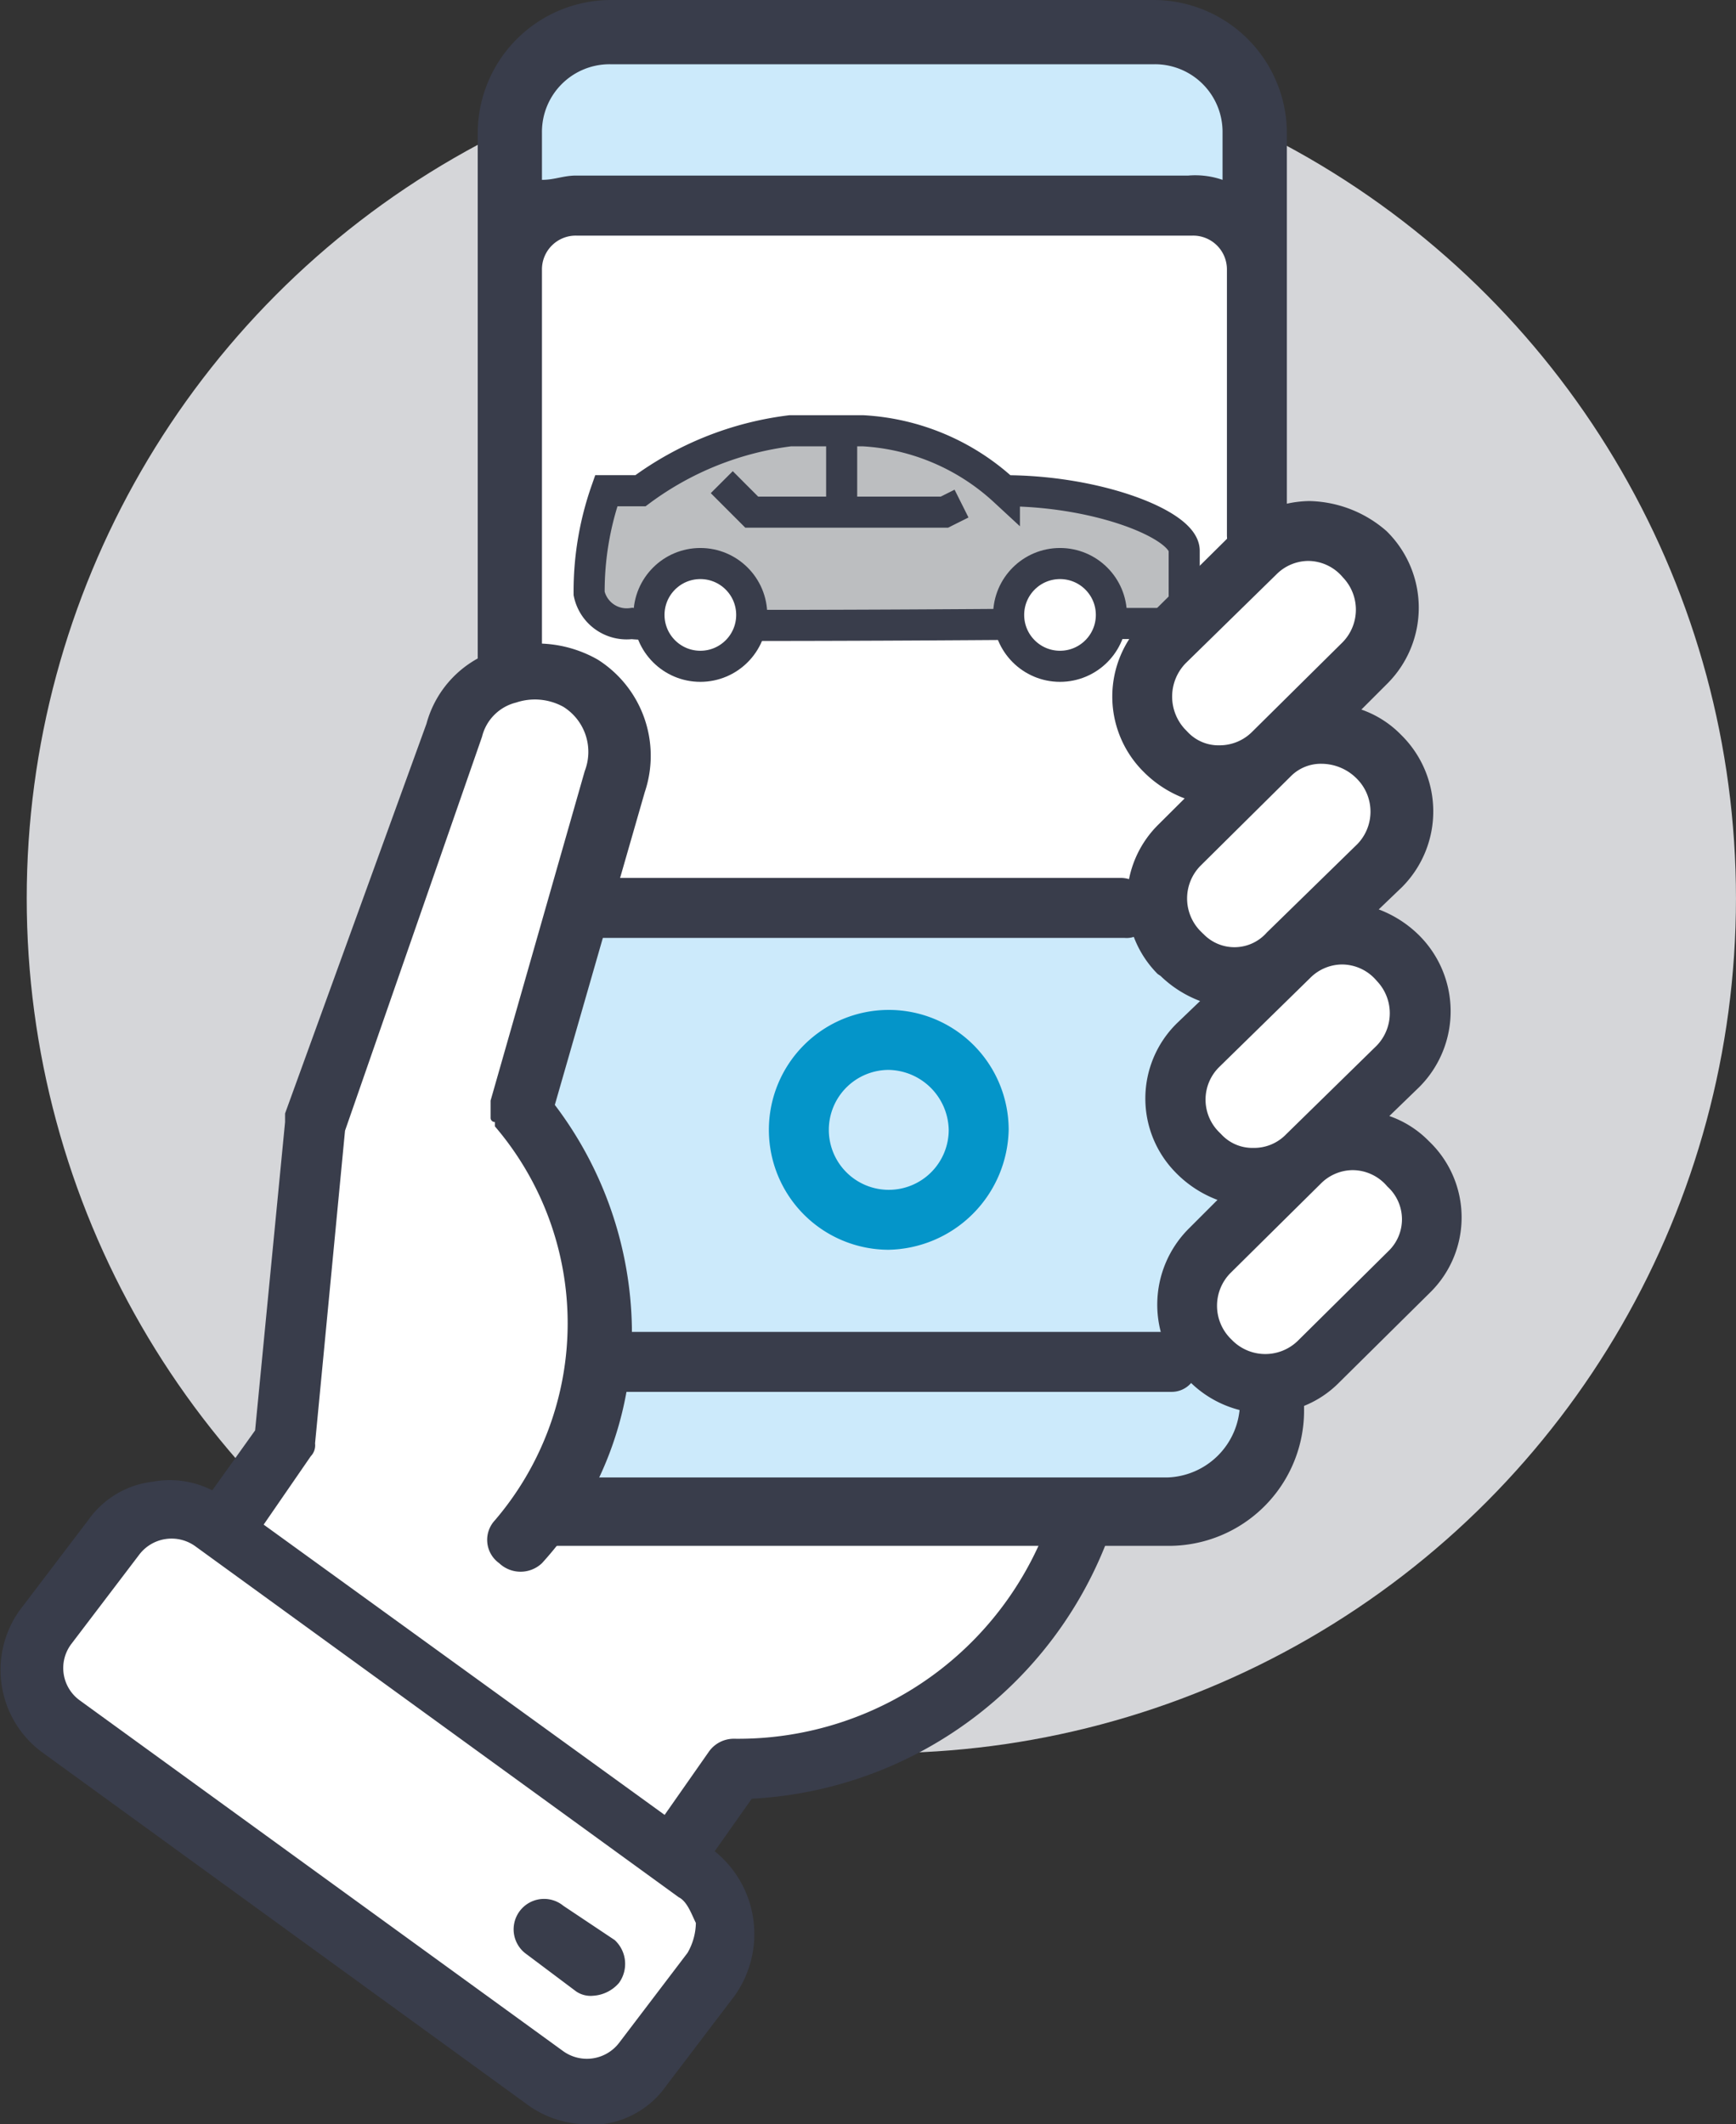
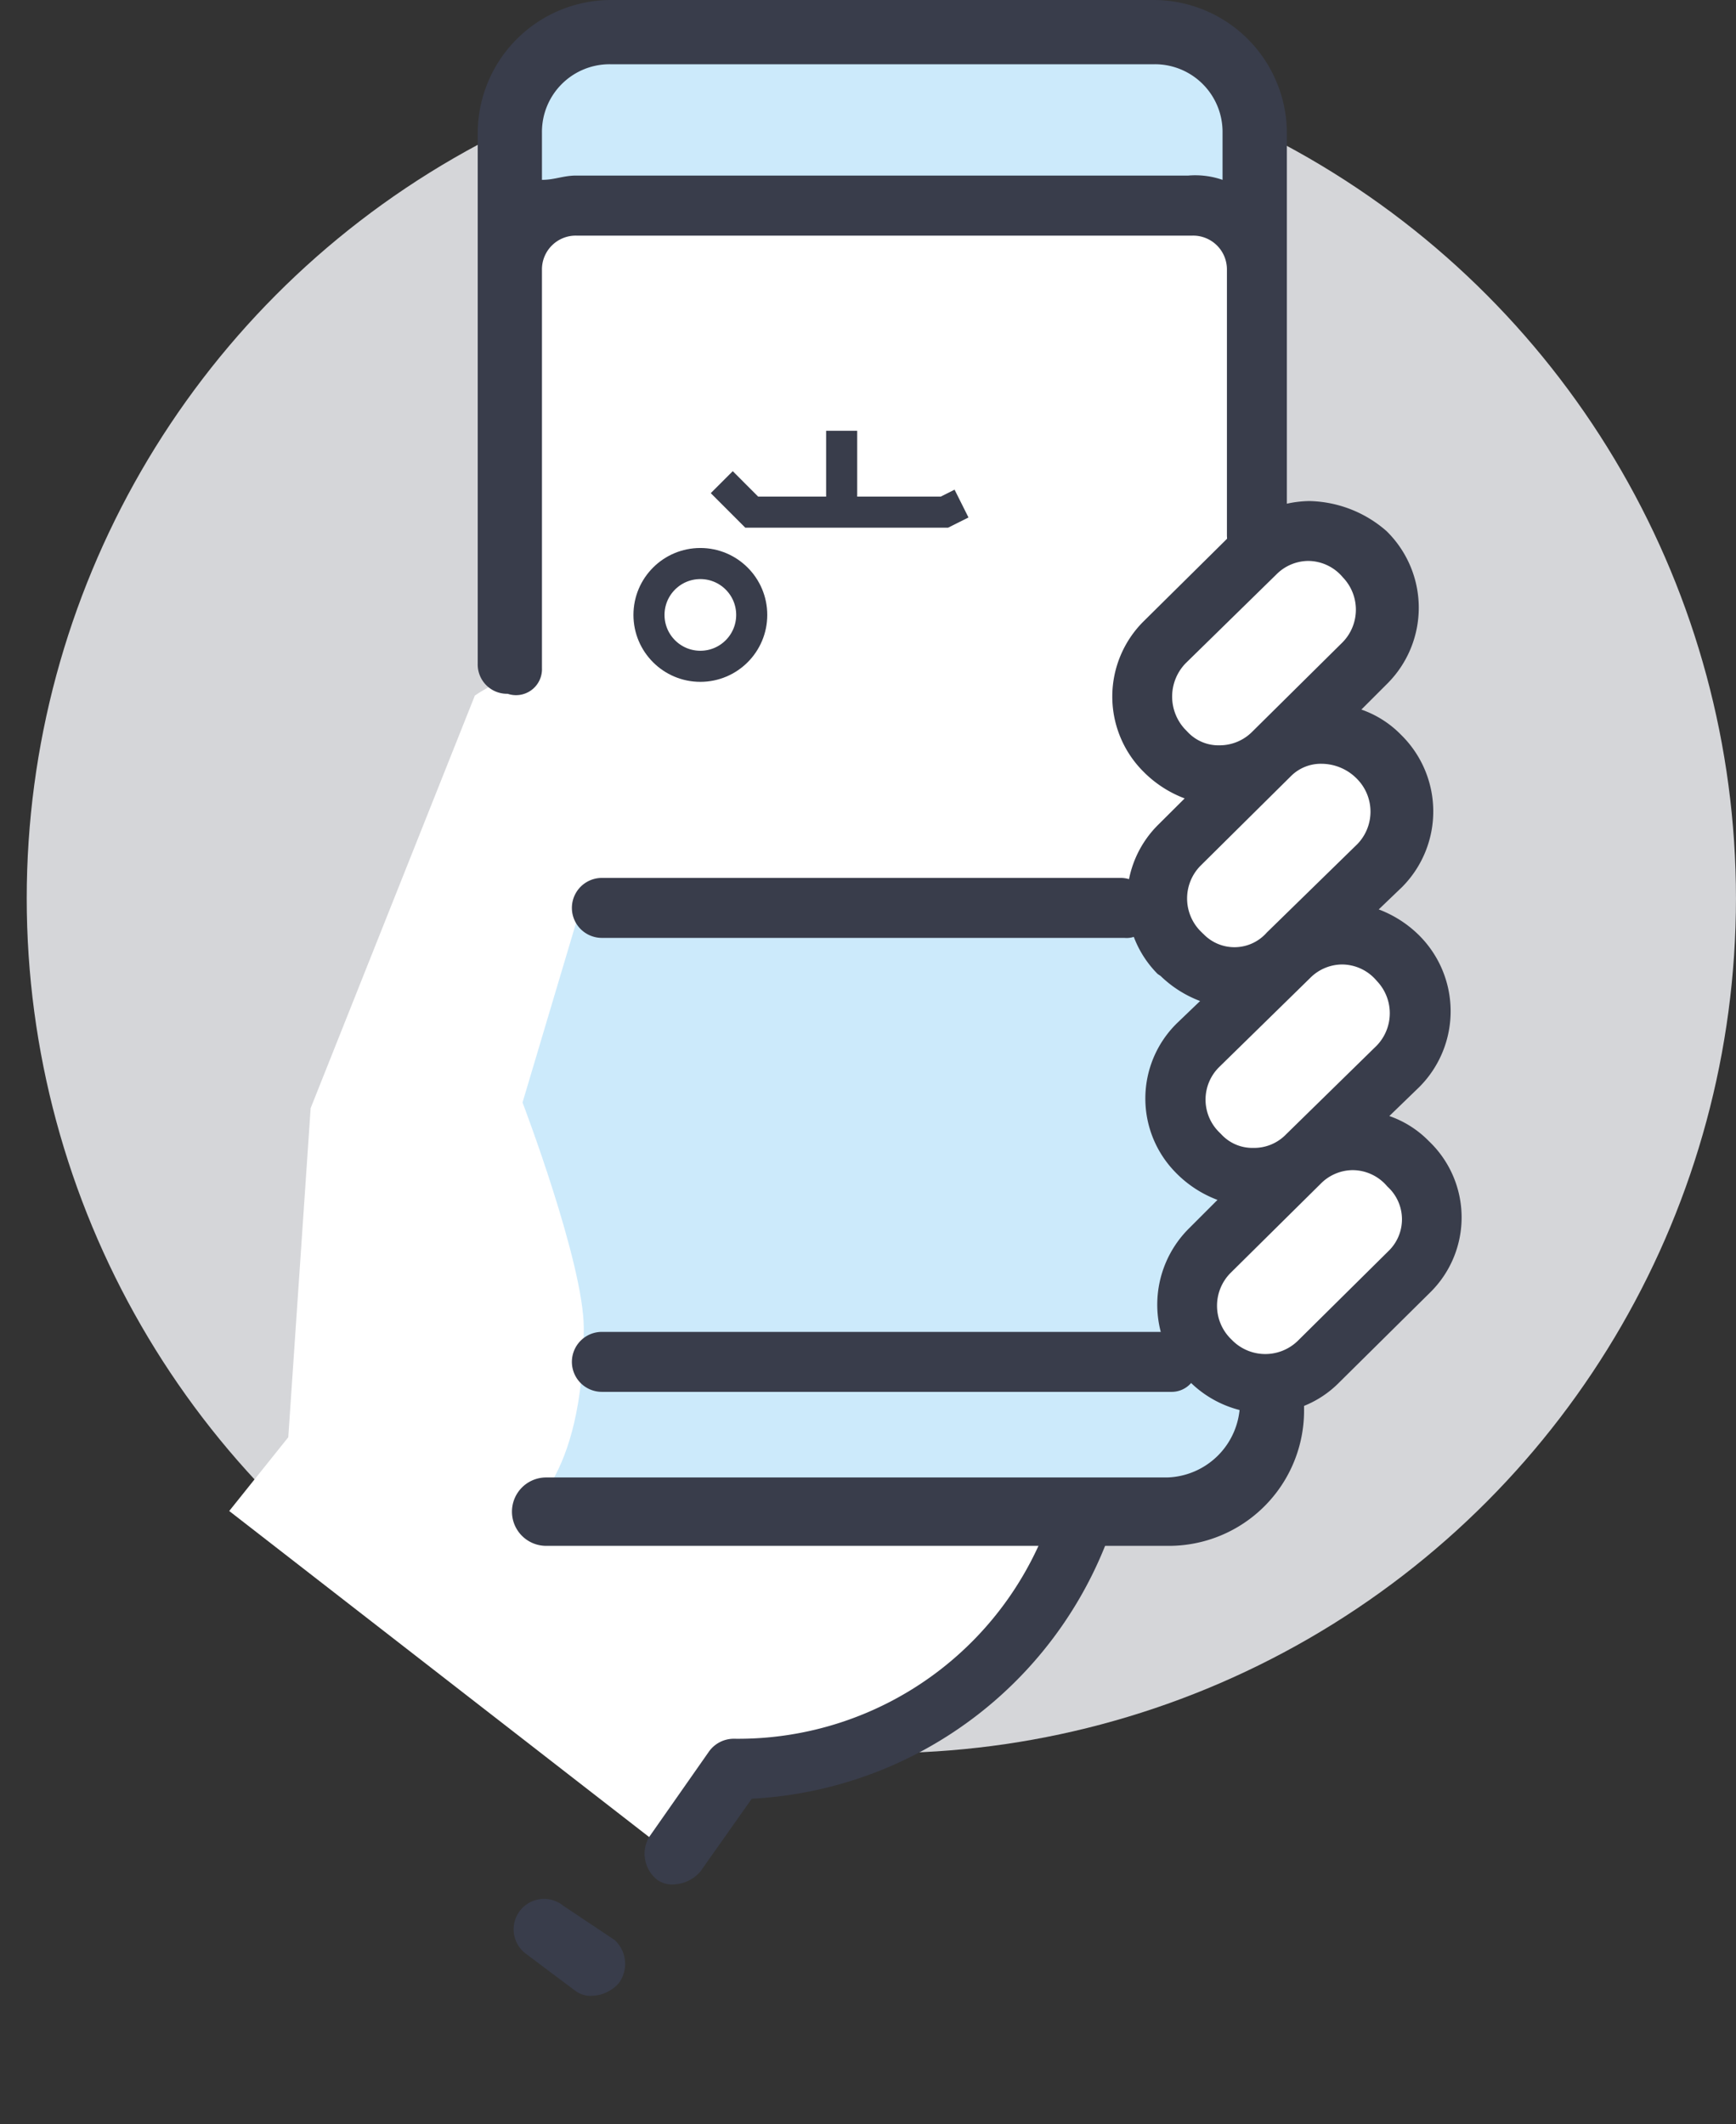
<svg xmlns="http://www.w3.org/2000/svg" width="55.861" height="68.335" viewBox="0 0 55.861 68.335">
  <rect x="0" y="0" width="55.861" height="68.335" fill="#333333" stroke="none" />
  <g id="Group_5495" data-name="Group 5495" transform="translate(-250 -435.199)">
    <ellipse id="Ellipse_295" data-name="Ellipse 295" cx="27.5" cy="27.5" rx="27.5" ry="27.5" transform="translate(250.86 436.598)" fill="#d5d6d9" />
    <g id="Group_5485" data-name="Group 5485" transform="translate(250 435.199)">
      <rect id="Rectangle_1023" data-name="Rectangle 1023" width="24.055" height="22.598" transform="translate(16.766 6.408)" fill="#fff" />
      <path id="Path_11697" data-name="Path 11697" d="M2010.857,2518.79c1.1,1.608-.551,4.122-1.333,4.588s2.089.971,2.279,2.282-.1,3.214-.946,3.616.313,1.453.946,2.685,1.254,2.836,0,3.491-2.416,1.628-.946,2.2,2.251,1.858,1.934,2.409-4.733,5.385-4.733,5.385-2.324-.317-2.663-1.185.044-4.5,1.716-5.47-1.13-.329-1.716-1.14-1.263-2.692-.586-3.6a13.791,13.791,0,0,1,2.3-2.09s-2.682-.02-2.935-1.184-.171-3.318.633-3.806a5.5,5.5,0,0,0,1.4-1.311s-2.2-.927-2.473-1.887.193-3.492,1.076-3.745,3.182-2.6,3.989-2.6S2010.857,2518.79,2010.857,2518.79Z" transform="translate(-1966.73 -2500.503)" fill="#fff" />
      <path id="Path_11696" data-name="Path 11696" d="M1963.119,2550.86l1.9-2.372.72-10.588,5.283-13.27s1.678-1.232,3.185-.539a3.215,3.215,0,0,1,1.57,2.664l-3.064,11.146s2.461,3.932,2.371,5.413.014,6.215-.877,6.844,16.42.7,16.42.7-2.96,5.926-4.5,6.619a42.112,42.112,0,0,1-6.759,2.016c-.576,0-1.719,2.646-1.719,2.646Z" transform="translate(-1955.743 -2502.251)" fill="#fff" />
-       <rect id="Rectangle_1022" data-name="Rectangle 1022" width="23.327" height="7.29" rx="2" transform="matrix(0.799, 0.602, -0.602, 0.799, 5.113, 47.963)" fill="#fff" />
      <g id="Group_5470" data-name="Group 5470" transform="translate(0 0)">
        <path id="Rectangle_1020" data-name="Rectangle 1020" d="M3,0H20a3,3,0,0,1,3,3V5.228a0,0,0,0,1,0,0H0a0,0,0,0,1,0,0V3A3,3,0,0,1,3,0Z" transform="translate(16.971 0.625)" fill="#cceafb" />
        <path id="Path_11691" data-name="Path 11691" d="M2.821,0H20.85l2.3,3.305s-2.025.469-1.684,4.48c.054.64,2.341,2.041,2.341,2.041l-1.9,4.549,2.438,1.786v2.012l-3.34,1.181L.85,19.866s1.971-1.022,1.971-5.988c0-2.1-1.971-7.266-1.971-7.266Z" transform="translate(15.964 28.855)" fill="#cceafb" />
        <g id="Group_5461" data-name="Group 5461" transform="translate(20.74 47.602)">
          <path id="Path_11680" data-name="Path 11680" d="M17.366,51.806a.828.828,0,0,1-.551-.138,1.068,1.068,0,0,1-.276-1.378l1.929-2.755a.982.982,0,0,1,.827-.413,10.624,10.624,0,0,0,10.333-7.715c.138-.551.587-.709,1.139-.571a.934.934,0,0,1,.79,1.122,12.983,12.983,0,0,1-11.711,9.093l-1.653,2.342A1.191,1.191,0,0,1,17.366,51.806Z" transform="translate(-16.396 -38.788)" fill="#393d4b" />
        </g>
        <g id="Group_5469" data-name="Group 5469" transform="translate(15.372 0)">
          <path id="Path_11681" data-name="Path 11681" d="M33.988,37.129H15.664a.964.964,0,0,1,0-1.929H33.85a.942.942,0,0,1,.964.964A.825.825,0,0,1,33.988,37.129Z" transform="translate(-11.669 7.647)" fill="#393d4b" />
          <path id="Path_11682" data-name="Path 11682" d="M32.473,26.529H15.664a.964.964,0,0,1,0-1.929H32.335a.942.942,0,0,1,.964.964A.775.775,0,0,1,32.473,26.529Z" transform="translate(-11.669 3.643)" fill="#393d4b" />
          <path id="Path_11683" data-name="Path 11683" d="M37.824,35.9a1.087,1.087,0,0,0-1.1,1.1v.276a2.414,2.414,0,0,1-2.342,2.342H14.4a1.1,1.1,0,1,0,0,2.2H34.379a4.352,4.352,0,0,0,4.409-4.409V37.14A1.113,1.113,0,0,0,37.824,35.9Z" transform="translate(-12.198 7.912)" fill="#393d4b" />
          <path id="Path_11684" data-name="Path 11684" d="M14.567,25.593V12.78a1.087,1.087,0,0,1,1.1-1.1H35.508a1.087,1.087,0,0,1,1.1,1.1v8.542a.964.964,0,1,0,1.929,0V8.371A4.292,4.292,0,0,0,34.268,4.1h-17.5A4.292,4.292,0,0,0,12.5,8.371V25.455a.942.942,0,0,0,.964.964A.835.835,0,0,0,14.567,25.593Zm2.2-19.426h17.5a2.176,2.176,0,0,1,2.2,2.2V9.886a2.686,2.686,0,0,0-1.1-.138h-19.7c-.413,0-.689.138-1.1.138V8.371A2.176,2.176,0,0,1,16.771,6.167Z" transform="translate(-12.5 -4.1)" fill="#393d4b" />
        </g>
        <g id="Group_5465" data-name="Group 5465" transform="translate(24.741 32.49)">
-           <path id="Path_11685" data-name="Path 11685" d="M23.158,36.515a3.858,3.858,0,1,1,3.858-3.858A3.943,3.943,0,0,1,23.158,36.515Zm0-5.786a1.929,1.929,0,1,0,1.929,1.929A1.97,1.97,0,0,0,23.158,30.729Z" transform="translate(-19.3 -28.8)" fill="#0495c9" />
-         </g>
+           </g>
        <g id="Group_5468" data-name="Group 5468" transform="translate(18.927 13.858)">
-           <path id="Path_11686" data-name="Path 11686" d="M32.191,19.6h2.067V17.258c0-.827-2.755-1.929-5.786-1.929A7.3,7.3,0,0,0,23.925,13.4H21.583a10.183,10.183,0,0,0-4.822,1.929h-1.1a9.78,9.78,0,0,0-.551,3.307,1.235,1.235,0,0,0,1.378.964C17.174,19.738,32.191,19.6,32.191,19.6Z" transform="translate(-15.08 -13.4)" fill="#bcbec0" stroke="#393d4b" stroke-miterlimit="10" stroke-width="1" />
          <path id="Path_11687" data-name="Path 11687" d="M25.915,15.289l-.551.276h-6.2L18.2,14.6" transform="translate(-13.902 -12.947)" fill="none" stroke="#393d4b" stroke-miterlimit="10" stroke-width="1" />
-           <ellipse id="Ellipse_287" data-name="Ellipse 287" cx="1.653" cy="1.653" rx="1.653" ry="1.653" transform="translate(13.529 4.271)" fill="#fff" stroke="#393d4b" stroke-miterlimit="10" stroke-width="1" />
          <ellipse id="Ellipse_288" data-name="Ellipse 288" cx="1.653" cy="1.653" rx="1.653" ry="1.653" transform="translate(1.956 4.271)" fill="#fff" stroke="#393d4b" stroke-miterlimit="10" stroke-width="1" />
          <line id="Line_41" data-name="Line 41" y1="2.618" transform="translate(8.156)" fill="none" stroke="#393d4b" stroke-miterlimit="10" stroke-width="1" />
        </g>
        <g id="Group_5467" data-name="Group 5467" transform="translate(0 20.701)">
-           <path id="Path_11689" data-name="Path 11689" d="M24.292,57.942,9.826,47.472l1.516-2.2a.506.506,0,0,0,.138-.413L12.444,34.8l4.409-12.675a1.5,1.5,0,0,1,1.1-1.1,1.9,1.9,0,0,1,1.516.138,1.708,1.708,0,0,1,.689,2.067L17.128,33.832v.551a.135.135,0,0,0,.138.138v.138a9.745,9.745,0,0,1,0,12.675.921.921,0,0,0,.138,1.378,1,1,0,0,0,1.378,0,11.093,11.093,0,0,0,2.893-7.578,12.184,12.184,0,0,0-2.48-7.164l2.893-10.057a3.66,3.66,0,0,0-1.516-4.271,3.955,3.955,0,0,0-3.307-.276,3.411,3.411,0,0,0-2.2,2.342L10.515,34.245v.276l-.964,9.92L8.173,46.369a3.03,3.03,0,0,0-1.929-.276,2.953,2.953,0,0,0-2.067,1.24l-2.2,2.893a3.294,3.294,0,0,0,.689,4.547l15.568,11.3a3.292,3.292,0,0,0,1.929.689h.551a2.953,2.953,0,0,0,2.067-1.24l2.2-2.893A3.422,3.422,0,0,0,24.292,57.942Zm-.827,3.307-2.2,2.893a1.306,1.306,0,0,1-1.791.276L3.9,53.12a1.284,1.284,0,0,1-.276-1.791l2.2-2.893a1.306,1.306,0,0,1,1.791-.276l15.568,11.3c.276.138.413.551.551.827A1.991,1.991,0,0,1,23.465,61.249Z" transform="translate(-1.342 -19.126)" fill="#393d4b" />
          <path id="Path_11690" data-name="Path 11690" d="M14.93,48.653a.979.979,0,1,0-1.24,1.516l1.653,1.24a.828.828,0,0,0,.551.138,1.191,1.191,0,0,0,.827-.413,1.044,1.044,0,0,0-.138-1.378Z" transform="translate(3.197 -8.045)" fill="#393d4b" />
        </g>
        <path id="Path_11692" data-name="Path 11692" d="M10.187,20.592a3.288,3.288,0,0,0-1.273-.808l.963-.932a3.449,3.449,0,0,0-.031-4.907,3.7,3.7,0,0,0-1.273-.808l.745-.714a3.449,3.449,0,0,0-.031-4.907,3.288,3.288,0,0,0-1.273-.808l.839-.839A3.449,3.449,0,0,0,8.82.963,3.882,3.882,0,0,0,6.336,0,3.6,3.6,0,0,0,3.913.994L.994,3.882A3.412,3.412,0,0,0,.962,8.665l.093.093h0a3.7,3.7,0,0,0,1.273.808L1.49,10.4a3.393,3.393,0,0,0-.031,4.814l.093.062a3.7,3.7,0,0,0,1.273.808l-.745.714a3.393,3.393,0,0,0-.031,4.814l.062.062a3.7,3.7,0,0,0,1.273.808l-.932.932a3.459,3.459,0,0,0-.031,4.845l.062.062A3.5,3.5,0,0,0,4.876,29.35h.031A3.335,3.335,0,0,0,7.3,28.356l2.919-2.888A3.385,3.385,0,0,0,10.187,20.592ZM2.36,5.218,5.28,2.36A1.461,1.461,0,0,1,6.3,1.926h0a1.465,1.465,0,0,1,1.118.528,1.5,1.5,0,0,1,0,2.081L4.5,7.423a1.479,1.479,0,0,1-1.056.435,1.358,1.358,0,0,1-1.025-.435L2.329,7.33A1.54,1.54,0,0,1,2.36,5.218Zm.559,8.7-.093-.093a1.5,1.5,0,0,1,0-2.081L5.745,8.852a1.359,1.359,0,0,1,.994-.4,1.605,1.605,0,0,1,1.149.5,1.5,1.5,0,0,1,0,2.081L4.969,13.883h0A1.384,1.384,0,0,1,2.919,13.914ZM3.447,18.2l2.919-2.857h0a1.461,1.461,0,0,1,1.025-.435h0a1.465,1.465,0,0,1,1.118.528,1.5,1.5,0,0,1,0,2.081L5.59,20.374a1.428,1.428,0,0,1-1.056.435,1.358,1.358,0,0,1-1.025-.435l-.093-.093A1.471,1.471,0,0,1,3.447,18.2Zm5.435,5.932L5.963,27.021a1.5,1.5,0,0,1-2.081,0l-.093-.093a1.5,1.5,0,0,1,0-2.081l2.919-2.888a1.461,1.461,0,0,1,1.025-.435h0a1.465,1.465,0,0,1,1.118.528A1.419,1.419,0,0,1,8.882,24.132Z" transform="translate(35.792 16.119)" fill="#393d4b" />
      </g>
    </g>
  </g>
</svg>